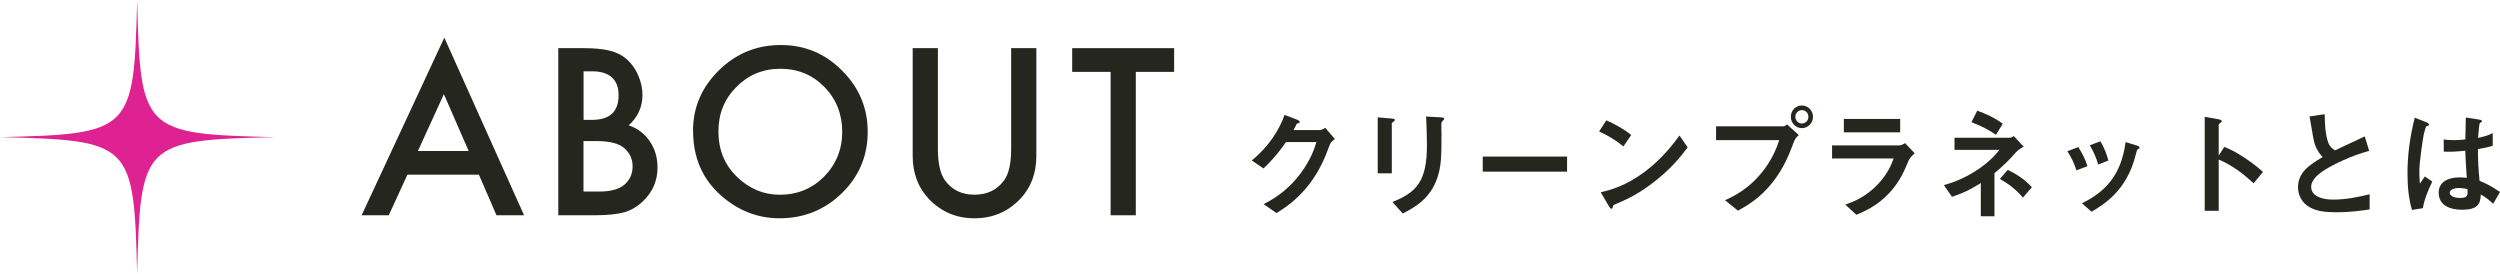
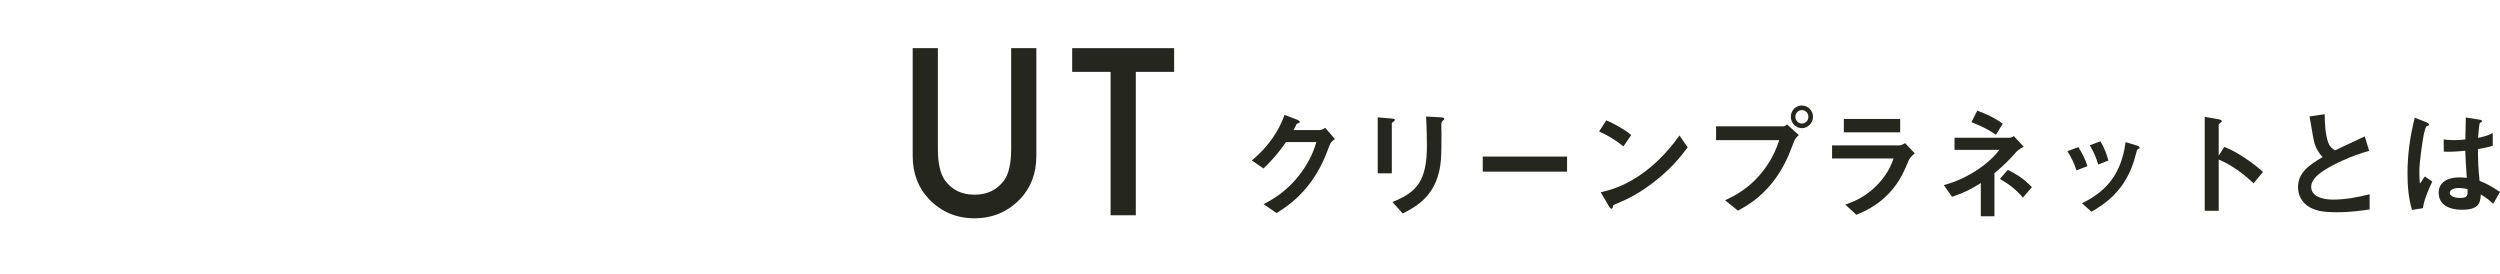
<svg xmlns="http://www.w3.org/2000/svg" id="_レイヤー_2" data-name="レイヤー_2" viewBox="0 0 590.29 64.76">
  <defs>
    <style>
      .cls-1 {
        fill: none;
      }

      .cls-2 {
        fill: #df2291;
      }

      .cls-3 {
        fill: #25271f;
      }

      .cls-4 {
        clip-path: url(#clippath);
      }
    </style>
    <clipPath id="clippath">
-       <rect class="cls-1" x="0" y="0" width="64.76" height="64.76" />
-     </clipPath>
+       </clipPath>
  </defs>
  <g id="art">
    <g>
      <g>
        <path class="cls-3" d="M313.98,34.18c-1.01,2.72-2.24,5.96-4.98,9.49-2.83,3.64-5.8,5.52-7.59,6.64l-3.05-2.1c1.74-.92,5.43-2.83,8.76-7.31,2.41-3.25,3.25-5.85,3.7-7.36h-7.17c-.95,1.37-2.49,3.53-5.32,6.24l-2.77-1.9c4-3.22,6.61-7.39,7.73-10.75l2.88,1.09c.17.06.73.31.73.59,0,.22-.31.28-.7.39-.17.42-.5.98-.78,1.51h6.27c.34,0,.78-.25,1.23-.53l2.27,2.66c-.56.39-.98.76-1.2,1.34Z" />
        <path class="cls-3" d="M329.08,28.69c-.42.31-.45.34-.45.42v11.82h-3.33v-13.22l3.33.28c.22.03.73.06.73.31,0,.14-.17.28-.28.39ZM340.69,28.49c-.36.36-.36.45-.36,1.23-.03.25.03,1.51.03,1.79,0,5.46-.06,7.67-.95,10.39-1.65,4.96-5.29,7.03-8.2,8.51l-2.44-2.72c5.74-2.27,8.15-4.93,8.15-13.38,0-.67-.06-4.56-.2-6.8l3.58.2c.14,0,.7.03.7.36,0,.08-.03.2-.31.42Z" />
        <path class="cls-3" d="M350.1,40.53v-3.56h19.91v3.56h-19.91Z" />
        <path class="cls-3" d="M383.31,34.57c-1.6-1.32-3.5-2.52-5.74-3.53l1.71-2.63c1.85.81,4.12,2.02,5.88,3.47l-1.85,2.69ZM391.52,42.18c-4.42,3.58-7.08,4.76-10.56,6.24-.14.39-.2.87-.42.87-.17,0-.42-.17-.62-.53l-1.96-3.36c2.24-.53,5.91-1.48,10.39-4.84,4.28-3.19,6.97-6.89,8.2-8.57l1.93,2.8c-1.09,1.46-3.28,4.4-6.97,7.39Z" />
        <path class="cls-3" d="M423.58,33.45c-1.06,2.83-2.27,6.02-4.93,9.46-3,3.89-6.36,5.77-8.29,6.83l-3.05-2.46c1.9-.87,5.88-2.72,9.3-7.34,2.13-2.86,3-5.4,3.5-6.86h-14.92v-3.25h15.85c.34,0,.64-.22.92-.45l2.77,2.52c-.45.39-.87.81-1.15,1.54ZM425.45,30.26c-1.43,0-2.6-1.2-2.6-2.69s1.15-2.66,2.6-2.66,2.63,1.2,2.63,2.66-1.18,2.69-2.63,2.69ZM425.45,26c-.81,0-1.54.67-1.54,1.57s.76,1.6,1.54,1.6,1.54-.64,1.54-1.6c0-.9-.7-1.57-1.54-1.57Z" />
        <path class="cls-3" d="M450.71,37.79c-1.06,2.52-2.1,5.07-4.62,7.78-2.86,3.08-5.94,4.37-7.78,5.15l-2.6-2.41c1.68-.59,4.82-1.71,7.84-4.96,2.35-2.55,3.16-4.82,3.56-5.94h-14.53v-3.08h15.88c.45,0,1.04-.34,1.37-.53l2.27,2.41c-.98.78-1.29,1.4-1.37,1.57ZM435.36,31.24v-3.16h13.3v3.16h-13.3Z" />
        <path class="cls-3" d="M475.96,36c-1.29,1.46-2.38,2.66-5.04,4.9v10.16h-3.22v-7.84c-2.3,1.43-3.86,2.27-6.8,3.25l-1.93-2.77c6.22-1.65,11.12-5.57,13.1-8.32h-10.58v-2.86h12.99c.42,0,.7-.2,1.01-.39l2.32,2.49c-1.04.59-1.65,1.15-1.85,1.37ZM471.29,31.82c-1.57-1.04-3.14-1.96-5.8-2.97l1.37-2.72c2.1.76,4.12,1.68,6.02,3.08l-1.6,2.6ZM477.64,46.66c-1.6-1.88-3.02-3-5.43-4.42l1.85-2.13c3.02,1.43,4.51,2.86,5.71,4.09l-2.13,2.46Z" />
        <path class="cls-3" d="M490.27,40.22c-.48-1.6-1.2-3.08-2.13-4.51l2.58-.98c.95,1.48,1.68,2.94,2.16,4.51l-2.6.98ZM504.83,35.21c-.25.14-.28.25-.56,1.34-2.1,8.6-7.76,11.87-10.44,13.44l-2.24-1.99c5.43-2.69,9.24-6.52,10.3-14.45l2.74.84c.36.11.56.31.56.5,0,.17-.06.2-.36.31ZM495.42,38.85c-.48-1.68-1.12-3.11-1.99-4.54l2.49-.95c1.04,1.65,1.6,3.39,1.9,4.54l-2.41.95Z" />
        <path class="cls-3" d="M532.1,43.27c-2.07-1.93-4.87-4.2-8.23-5.6v12.1h-3.3v-22.18l3.36.59c.08.03.67.11.67.45,0,.17-.73.62-.73.76v7.36l1.32-2.07c1.43.62,2.35.98,4.76,2.55,2.21,1.46,3.25,2.38,4.37,3.36l-2.21,2.69Z" />
        <path class="cls-3" d="M551.62,50.11c-3.3,0-4.76-.39-6.16-1.12-2.02-1.06-2.86-3.02-2.86-4.79,0-3.5,2.72-5.29,5.8-7.11-.78-.84-1.32-1.74-1.65-2.52-.39-.92-.53-1.74-1.43-7.08l3.58-.53c.03,1.57.06,4.54.81,6.64.39,1.06.98,1.51,1.62,1.9,3.22-1.51,3.58-1.68,7.03-3.3l1.04,3.42c-4.42,1.2-8.57,3.28-10.36,4.42-1.26.78-3.33,2.21-3.33,4.09,0,2.02,2.21,3,5.15,3s5.82-.56,8.65-1.26v3.58c-1.68.25-4.4.67-7.9.67Z" />
        <path class="cls-3" d="M572.09,49.15l-2.58.42c-.84-2.8-1.06-5.74-1.06-8.68,0-4.42.62-8.82,1.71-13.1l2.72,1.06c.08.03.67.28.67.56,0,.06-.03.14-.11.2s-.45.2-.53.22c-.2.14-.53,1.57-.62,1.9-.25,1.26-1.04,6.52-1.04,8.68,0,.31,0,1.79.14,2.94l1.15-1.68,1.76,1.2c-.62,1.32-1.9,4.03-2.21,6.27ZM588.69,48.12c-1.01-.95-1.76-1.51-2.94-2.21-.06,2.16-.62,3.61-4.42,3.61-.81,0-5.52,0-5.52-4.03,0-2.52,2.21-3.61,4.93-3.61.56,0,1.15.06,1.71.11-.22-3.33-.31-4.51-.36-6.41-1.82.2-3.33.31-5.07.22l-.03-2.88c.5.08,1.2.17,2.52.17,1.06,0,1.82-.08,2.6-.17.06-2.1.06-2.41.11-5.18l3.14.5c.59.08.67.22.67.39,0,.14-.25.28-.53.45-.17.7-.25,1.93-.39,3.47.78-.17,2.41-.5,3.47-1.15v3.02c-1.15.39-2.6.62-3.5.78.03,3.02.08,4.37.39,7.5,1.09.45,2.3.92,4.82,2.63l-1.6,2.77ZM580.63,44.39c-1.32,0-2.21.48-2.21,1.12s.81,1.23,2.46,1.23c1.85,0,1.79-.64,1.74-2.1-.42-.08-1.15-.25-1.99-.25Z" />
      </g>
      <g>
-         <path class="cls-3" d="M113.09,41.24h-16.89l-4.4,9.58h-6.41l19.52-41.93,18.83,41.93h-6.52l-4.14-9.58ZM110.66,35.65l-5.85-13.42-6.13,13.42h11.98Z" />
-         <path class="cls-3" d="M131.82,50.82V11.37h5.93c2.64,0,4.74.2,6.31.61,1.58.41,2.92,1.1,4.01,2.07,1.11,1.01,1.98,2.26,2.63,3.76.66,1.52,1,3.05,1,4.6,0,2.83-1.08,5.22-3.25,7.18,2.1.72,3.75,1.97,4.96,3.76,1.23,1.77,1.84,3.83,1.84,6.18,0,3.08-1.09,5.69-3.27,7.82-1.31,1.31-2.79,2.22-4.42,2.73-1.79.49-4.03.74-6.72.74h-9.02ZM137.77,28.31h1.87c2.21,0,3.84-.49,4.87-1.47,1.03-.98,1.55-2.42,1.55-4.33s-.53-3.27-1.58-4.23c-1.06-.96-2.59-1.44-4.6-1.44h-2.09v11.47ZM137.77,45.23h3.68c2.69,0,4.67-.53,5.93-1.58,1.33-1.14,1.99-2.59,1.99-4.34s-.64-3.13-1.92-4.29c-1.24-1.14-3.47-1.71-6.67-1.71h-3.01v11.93Z" />
-         <path class="cls-3" d="M163.63,30.92c0-5.55,2.04-10.32,6.11-14.31,4.05-3.99,8.93-5.98,14.62-5.98s10.44,2.01,14.46,6.03c4.04,4.02,6.06,8.85,6.06,14.49s-2.03,10.49-6.08,14.44c-4.07,3.97-8.99,5.95-14.74,5.95-5.09,0-9.67-1.76-13.72-5.29-4.46-3.9-6.69-9.01-6.69-15.33ZM169.63,31c0,4.36,1.46,7.95,4.39,10.76,2.91,2.81,6.28,4.22,10.09,4.22,4.14,0,7.63-1.43,10.48-4.29,2.84-2.9,4.27-6.42,4.27-10.58s-1.41-7.73-4.22-10.58c-2.79-2.86-6.25-4.29-10.37-4.29s-7.57,1.43-10.4,4.29c-2.83,2.83-4.24,6.32-4.24,10.48Z" />
        <path class="cls-3" d="M221.45,11.37v23.76c0,3.39.55,5.87,1.66,7.44,1.65,2.27,3.98,3.4,6.98,3.4s5.35-1.13,7-3.4c1.11-1.52,1.66-3.99,1.66-7.44V11.37h5.95v25.4c0,4.16-1.29,7.58-3.88,10.27-2.91,3-6.49,4.5-10.73,4.5s-7.81-1.5-10.71-4.5c-2.59-2.69-3.88-6.12-3.88-10.27V11.37h5.95Z" />
        <path class="cls-3" d="M268.18,16.97v33.86h-5.95V16.97h-9.07v-5.6h24.07v5.6h-9.05Z" />
      </g>
      <g class="cls-4">
        <path class="cls-2" d="M64.76,32.38c-31.03.74-31.63,1.35-32.38,32.38-.74-31.03-1.35-31.63-32.38-32.38C31.03,31.63,31.63,31.03,32.38,0c.75,31.03,1.35,31.63,32.38,32.38" />
      </g>
    </g>
  </g>
</svg>